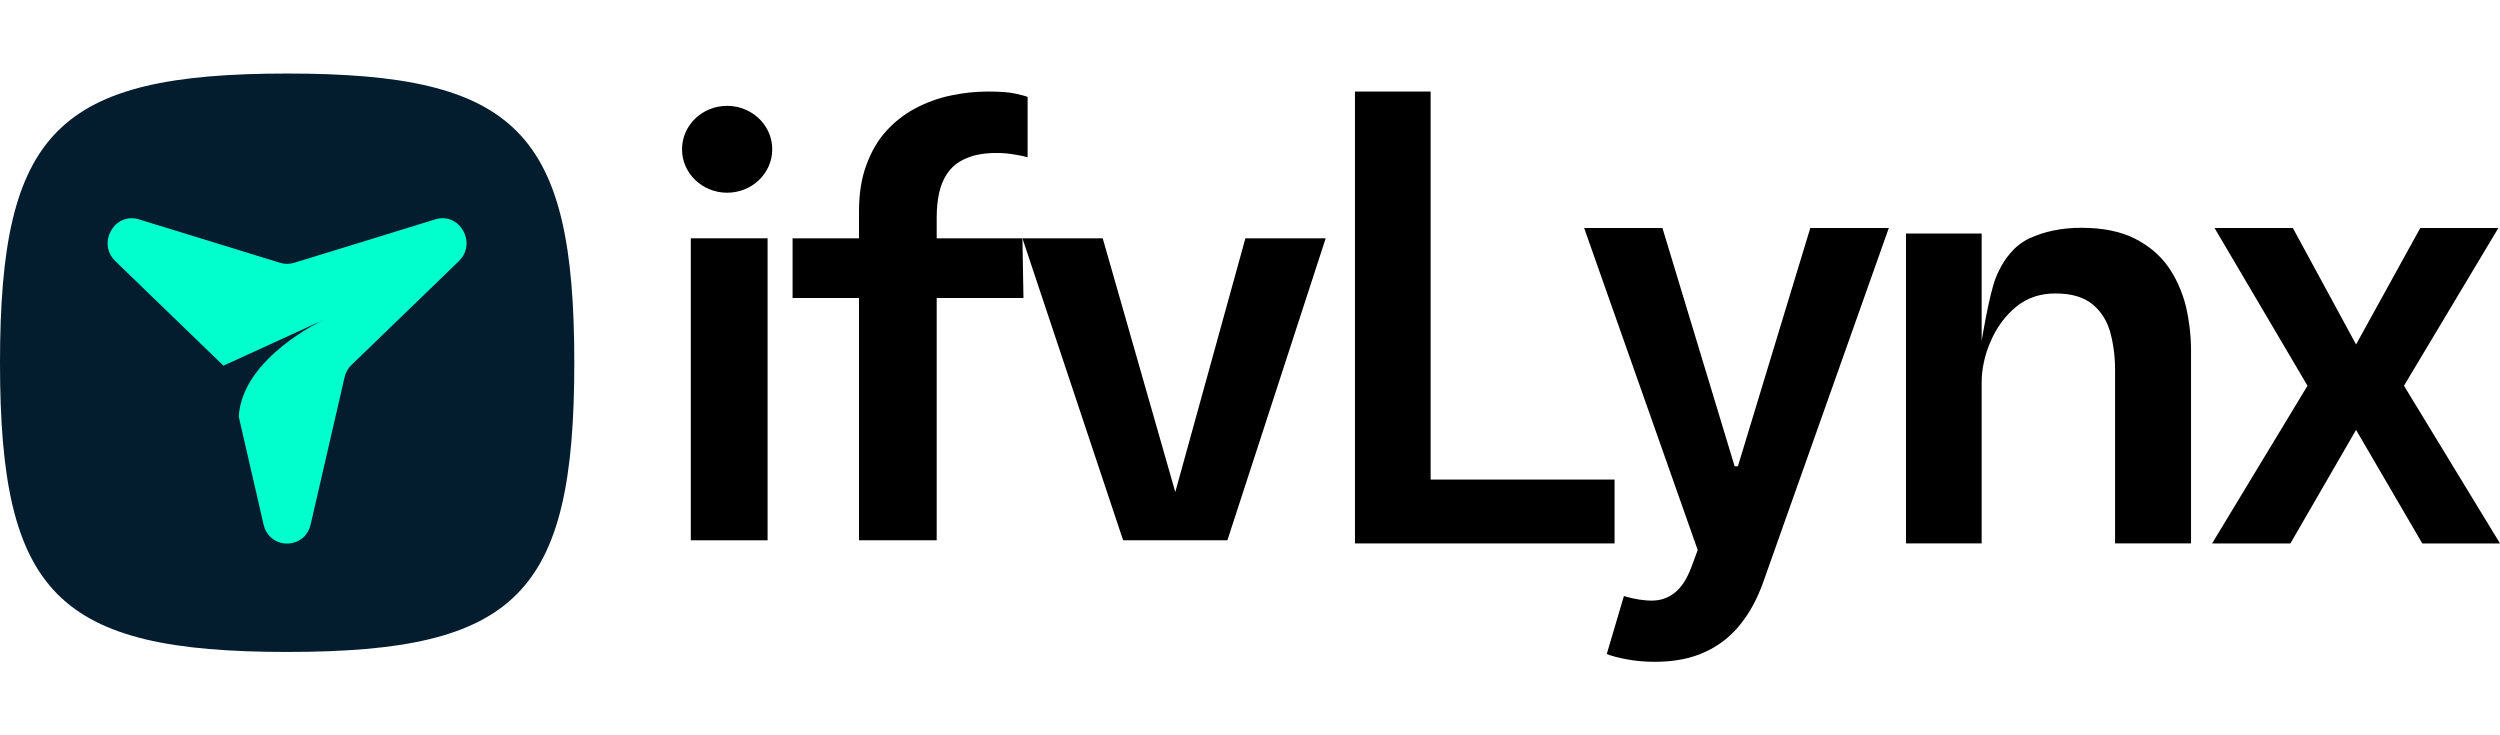
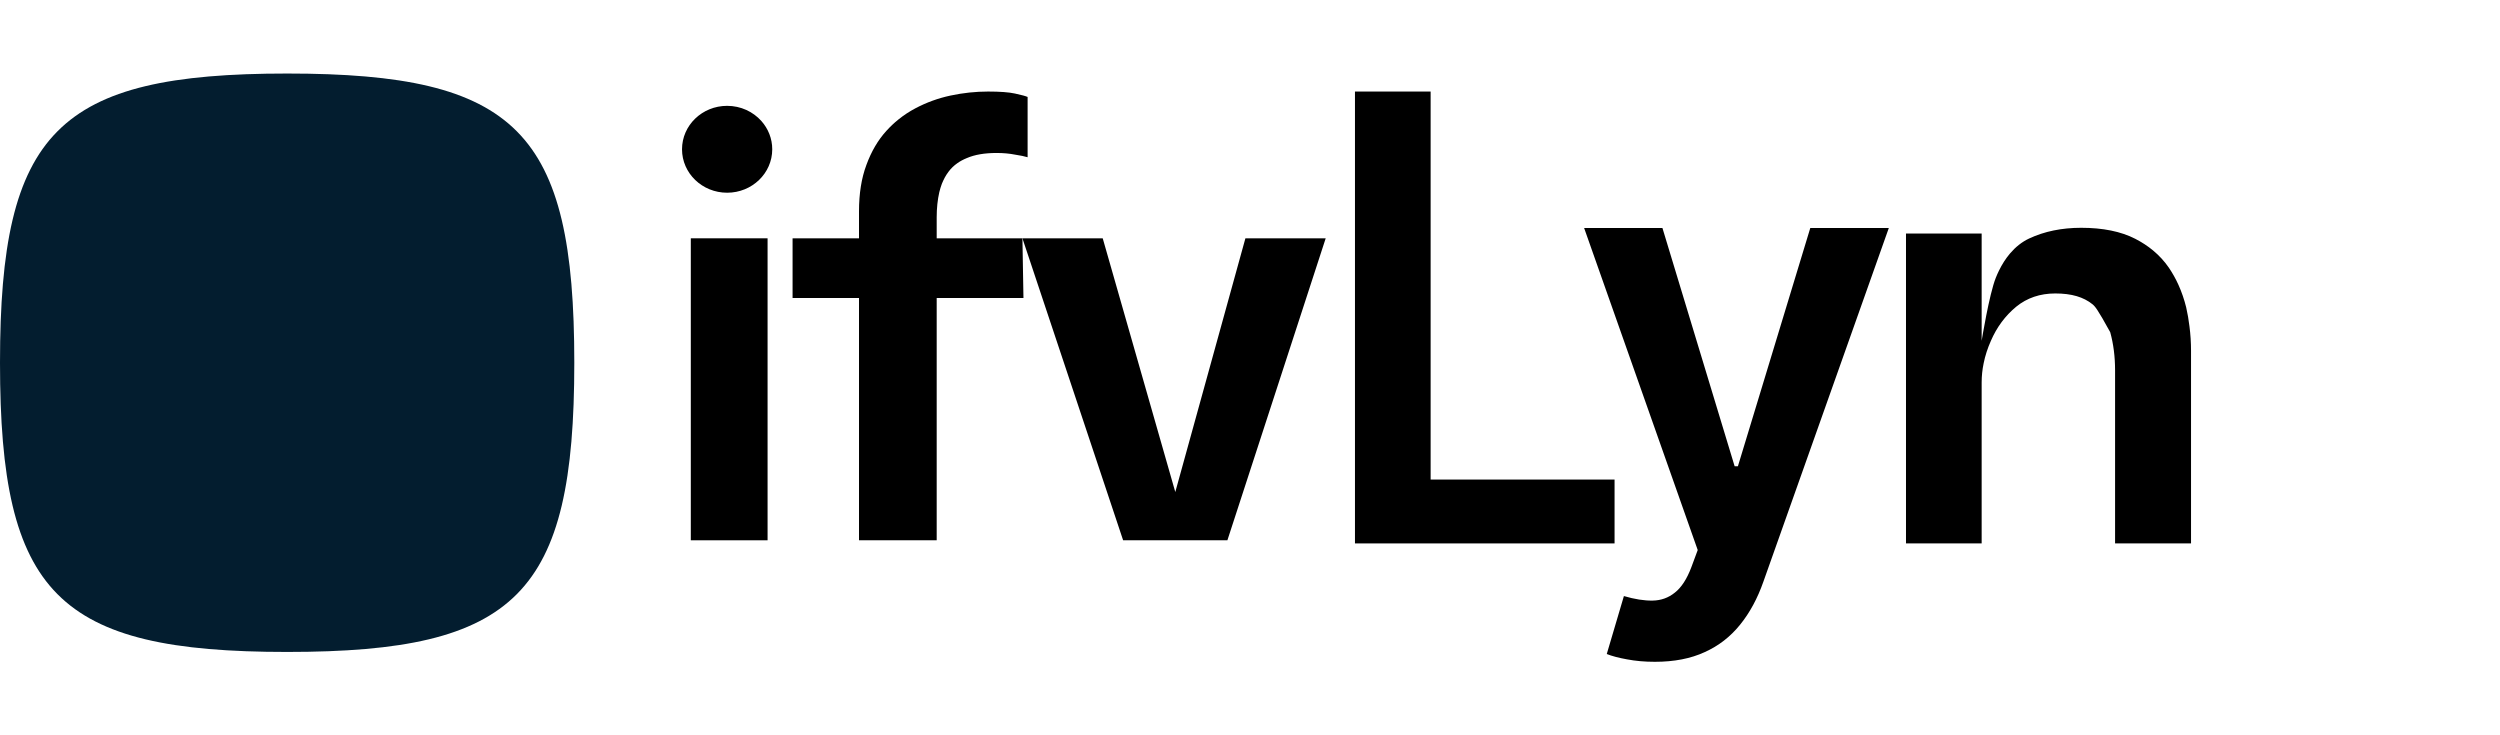
<svg xmlns="http://www.w3.org/2000/svg" width="68" height="20" viewBox="0 0 68 20" fill="none">
  <path d="M0 9.867C0 16.16 1.562 17.733 7.81 17.733C14.059 17.733 15.621 16.16 15.621 9.867C15.621 3.573 14.059 2 7.81 2C1.562 2 0 3.573 0 9.867Z" fill="#031D2F" />
-   <path d="M11.839 5.967C12.505 5.762 12.985 6.616 12.48 7.104L9.561 9.926C9.467 10.016 9.401 10.133 9.372 10.262L8.45 14.265C8.29 14.958 7.328 14.958 7.169 14.265L6.494 11.334C6.587 9.713 8.818 8.693 8.818 8.693L6.077 9.947C6.07 9.94 6.064 9.932 6.057 9.926L3.138 7.104C2.633 6.616 3.114 5.762 3.779 5.967L7.62 7.149C7.743 7.187 7.875 7.187 7.999 7.149L11.839 5.967Z" fill="#00FFCC" />
  <path d="M23.365 14.696V8.106H21.558V6.482H23.365V5.747C23.365 5.267 23.431 4.847 23.566 4.486C23.7 4.12 23.881 3.81 24.111 3.558C24.212 3.447 24.319 3.345 24.432 3.254C24.578 3.136 24.734 3.033 24.899 2.946C25.199 2.787 25.518 2.671 25.855 2.599C26.198 2.526 26.538 2.49 26.876 2.49C27.197 2.49 27.441 2.508 27.606 2.544C27.699 2.564 27.774 2.582 27.833 2.598C27.884 2.612 27.924 2.625 27.951 2.637V4.277C27.917 4.266 27.869 4.254 27.807 4.241L27.613 4.207C27.458 4.176 27.291 4.161 27.108 4.161C26.782 4.161 26.512 4.207 26.297 4.3C26.201 4.339 26.116 4.385 26.041 4.438C25.945 4.505 25.865 4.583 25.799 4.672C25.762 4.721 25.729 4.773 25.699 4.827C25.67 4.881 25.644 4.938 25.619 4.998C25.591 5.071 25.569 5.148 25.549 5.228C25.502 5.435 25.478 5.662 25.478 5.909V6.482H27.81L27.838 8.106H25.478V14.696H23.365Z" fill="black" />
  <path d="M27.81 6.482H29.994L31.968 13.383L33.875 6.482H36.059L33.385 14.696H30.549L27.81 6.482Z" fill="black" />
  <path d="M18.79 14.696V6.482H20.878V14.696H18.79Z" fill="black" />
  <path d="M19.778 5.242C20.456 5.242 21.005 4.713 21.005 4.061C21.005 3.767 20.893 3.498 20.709 3.291C20.484 3.039 20.151 2.879 19.778 2.879C19.1 2.879 18.551 3.408 18.551 4.061C18.551 4.713 19.1 5.242 19.778 5.242Z" fill="black" />
-   <path d="M62.365 6.201L64.085 9.369L65.832 6.201H67.956L65.388 10.492L68.001 14.783H65.887L64.085 11.693L62.298 14.783H60.168L62.764 10.492L60.235 6.201H62.365Z" fill="black" />
-   <path d="M56.608 6.196C57.197 6.196 57.688 6.295 58.078 6.495C58.257 6.587 58.42 6.693 58.564 6.813C58.73 6.951 58.873 7.107 58.993 7.281C59.093 7.429 59.18 7.584 59.253 7.746C59.341 7.941 59.411 8.145 59.464 8.359C59.503 8.53 59.532 8.702 59.553 8.874C59.582 9.095 59.596 9.317 59.596 9.539V14.78H57.53V10.074C57.53 9.701 57.486 9.355 57.398 9.036C57.335 8.814 57.236 8.623 57.102 8.461C57.045 8.393 56.982 8.33 56.912 8.273C56.793 8.177 56.652 8.105 56.488 8.056C56.318 8.006 56.123 7.982 55.904 7.982C55.491 7.982 55.136 8.102 54.84 8.343C54.542 8.59 54.313 8.899 54.152 9.271C54.062 9.474 53.996 9.677 53.955 9.882C53.919 10.055 53.901 10.229 53.901 10.404V14.78H51.843V6.353H53.901V9.271C53.901 9.271 54.104 8.011 54.286 7.555C54.312 7.49 54.34 7.426 54.371 7.363C54.454 7.193 54.554 7.034 54.673 6.894C54.819 6.723 54.992 6.581 55.193 6.487C55.608 6.293 56.08 6.196 56.608 6.196Z" fill="black" />
+   <path d="M56.608 6.196C57.197 6.196 57.688 6.295 58.078 6.495C58.257 6.587 58.42 6.693 58.564 6.813C58.73 6.951 58.873 7.107 58.993 7.281C59.093 7.429 59.18 7.584 59.253 7.746C59.341 7.941 59.411 8.145 59.464 8.359C59.503 8.53 59.532 8.702 59.553 8.874C59.582 9.095 59.596 9.317 59.596 9.539V14.78H57.53V10.074C57.53 9.701 57.486 9.355 57.398 9.036C57.045 8.393 56.982 8.33 56.912 8.273C56.793 8.177 56.652 8.105 56.488 8.056C56.318 8.006 56.123 7.982 55.904 7.982C55.491 7.982 55.136 8.102 54.84 8.343C54.542 8.59 54.313 8.899 54.152 9.271C54.062 9.474 53.996 9.677 53.955 9.882C53.919 10.055 53.901 10.229 53.901 10.404V14.78H51.843V6.353H53.901V9.271C53.901 9.271 54.104 8.011 54.286 7.555C54.312 7.49 54.34 7.426 54.371 7.363C54.454 7.193 54.554 7.034 54.673 6.894C54.819 6.723 54.992 6.581 55.193 6.487C55.608 6.293 56.08 6.196 56.608 6.196Z" fill="black" />
  <path d="M45.013 18.001C44.739 18.001 44.486 17.979 44.253 17.934C44.024 17.893 43.841 17.844 43.704 17.789L44.17 16.213C44.462 16.299 44.723 16.34 44.952 16.336C45.181 16.332 45.383 16.26 45.557 16.118C45.734 15.98 45.884 15.749 46.006 15.425L46.178 14.961L43.088 6.201H45.218L47.182 12.682H47.271L49.24 6.201H51.376L47.964 15.822C47.805 16.276 47.594 16.666 47.332 16.99C47.069 17.317 46.748 17.567 46.367 17.738C45.989 17.913 45.538 18.001 45.013 18.001Z" fill="black" />
  <path d="M36.855 2.49V14.781H43.916V13.044H38.913V2.49H36.855Z" fill="black" />
</svg>